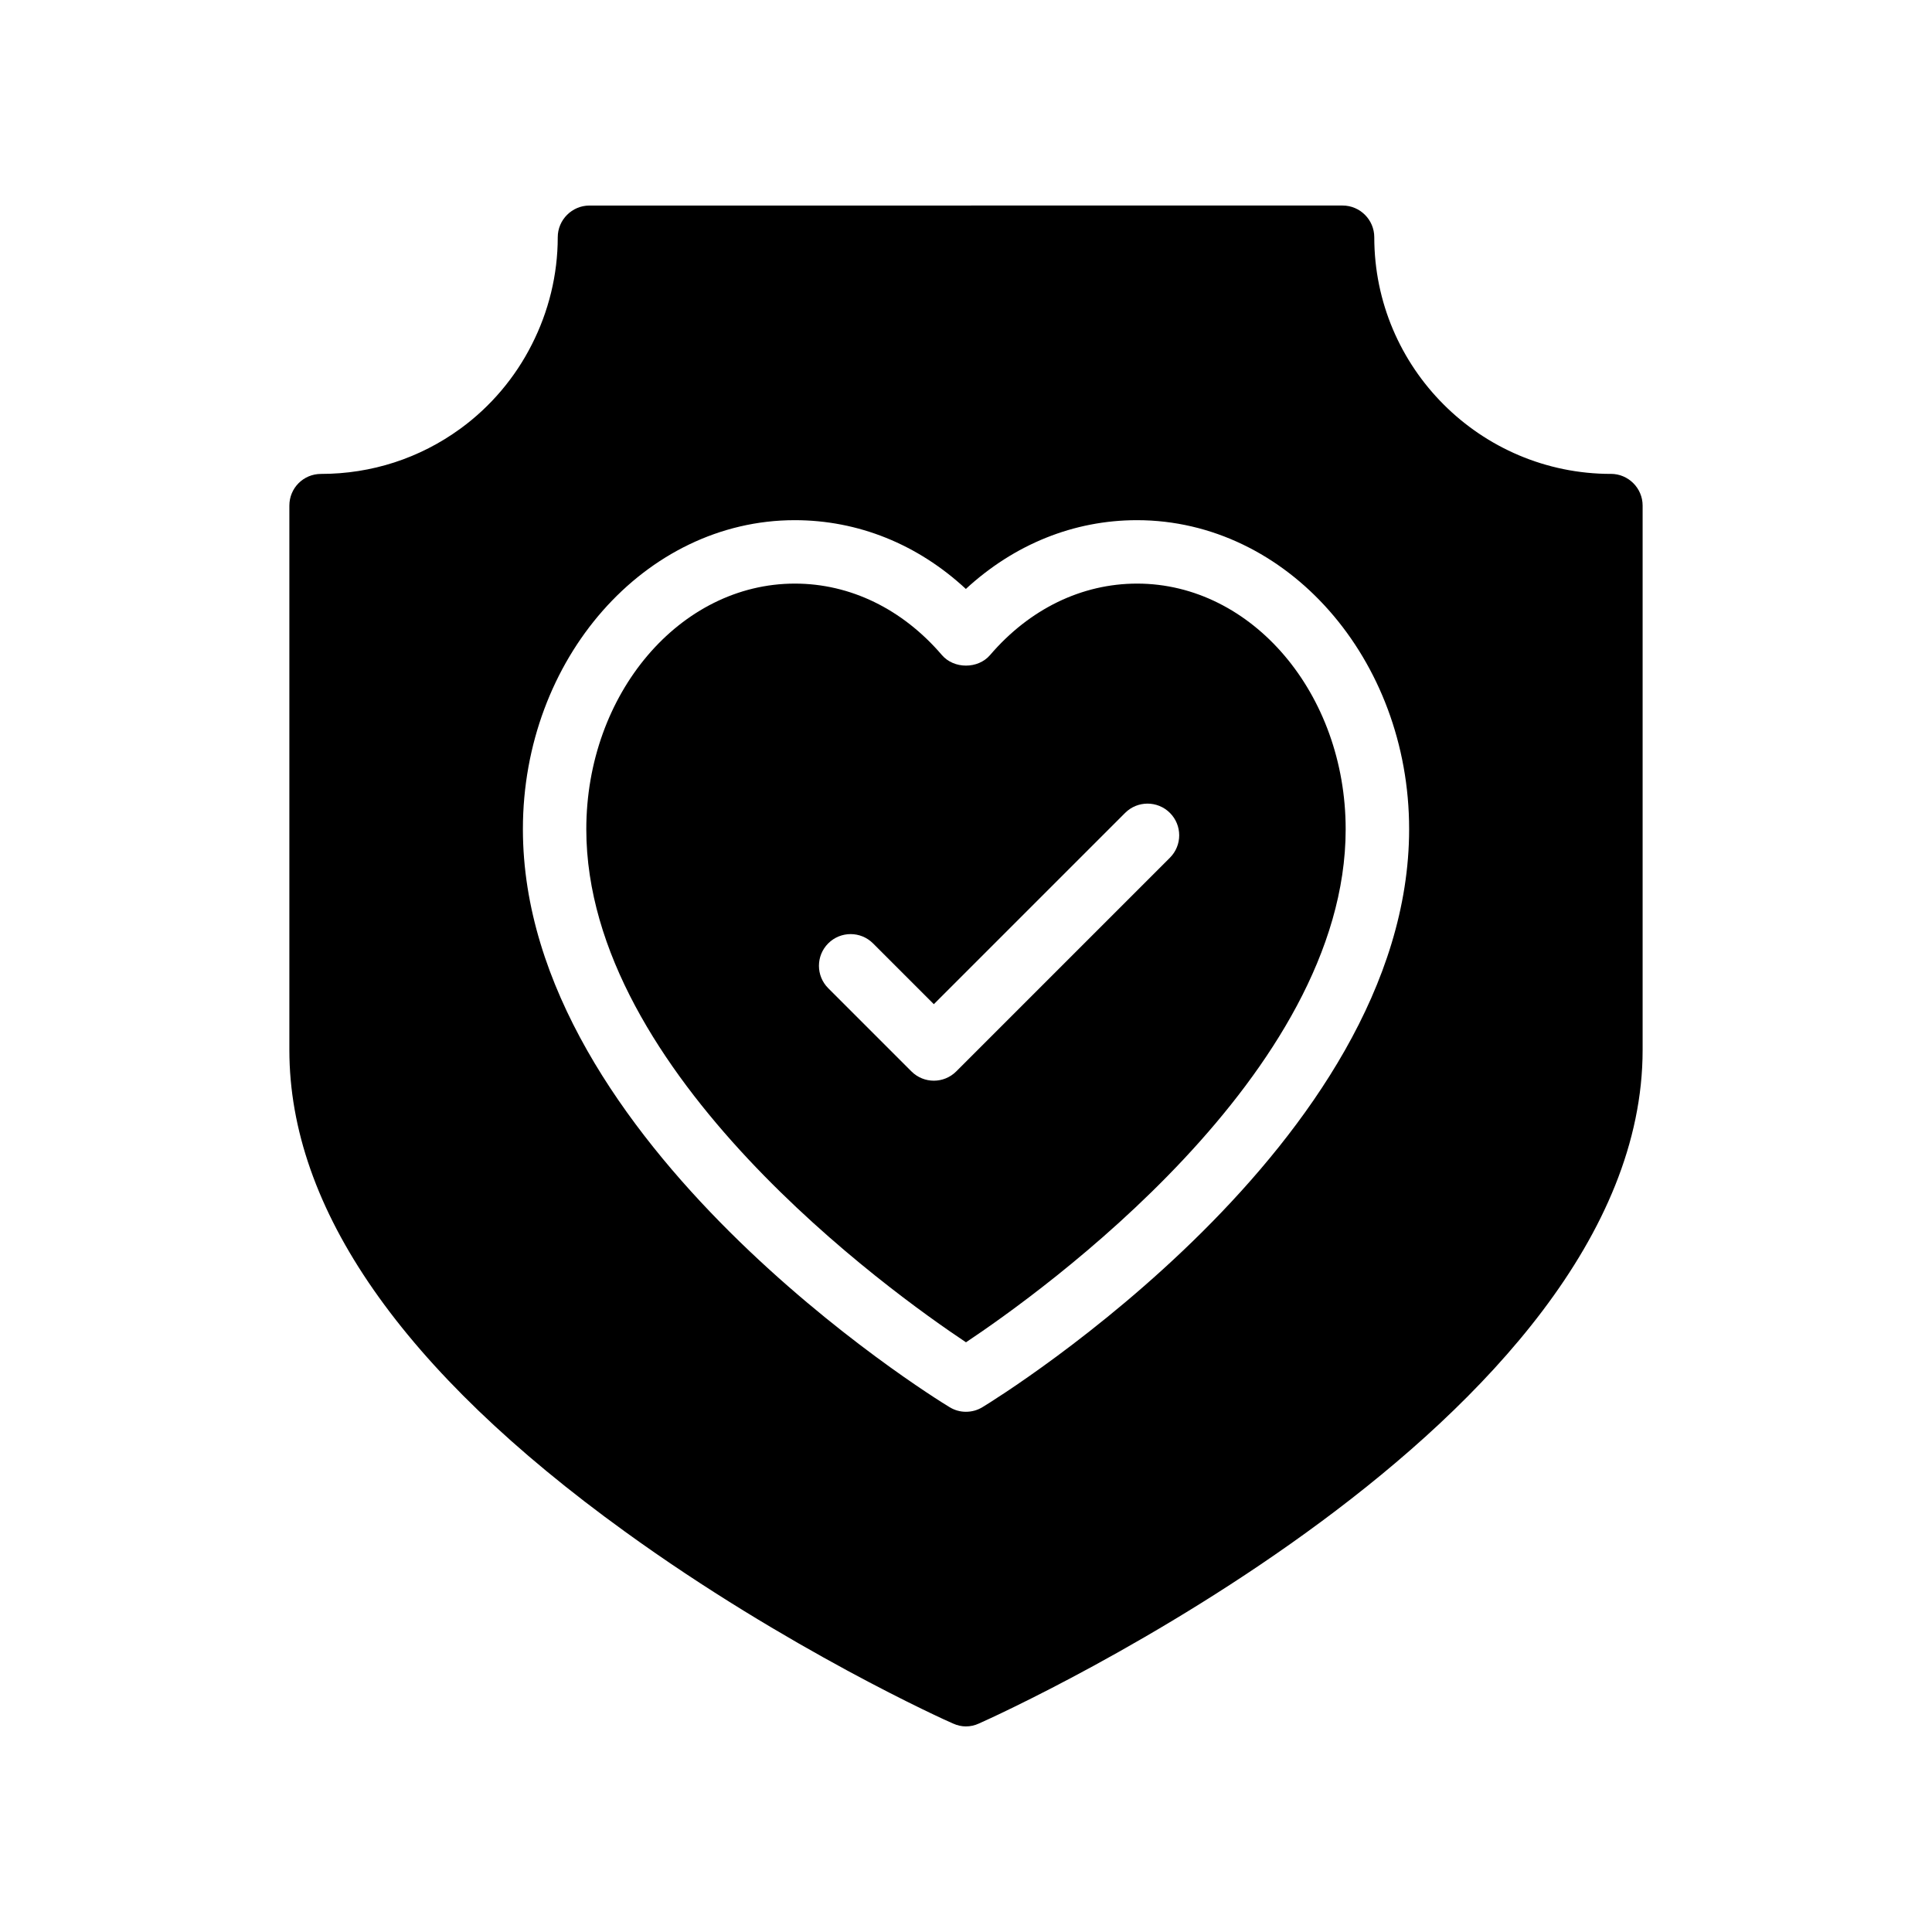
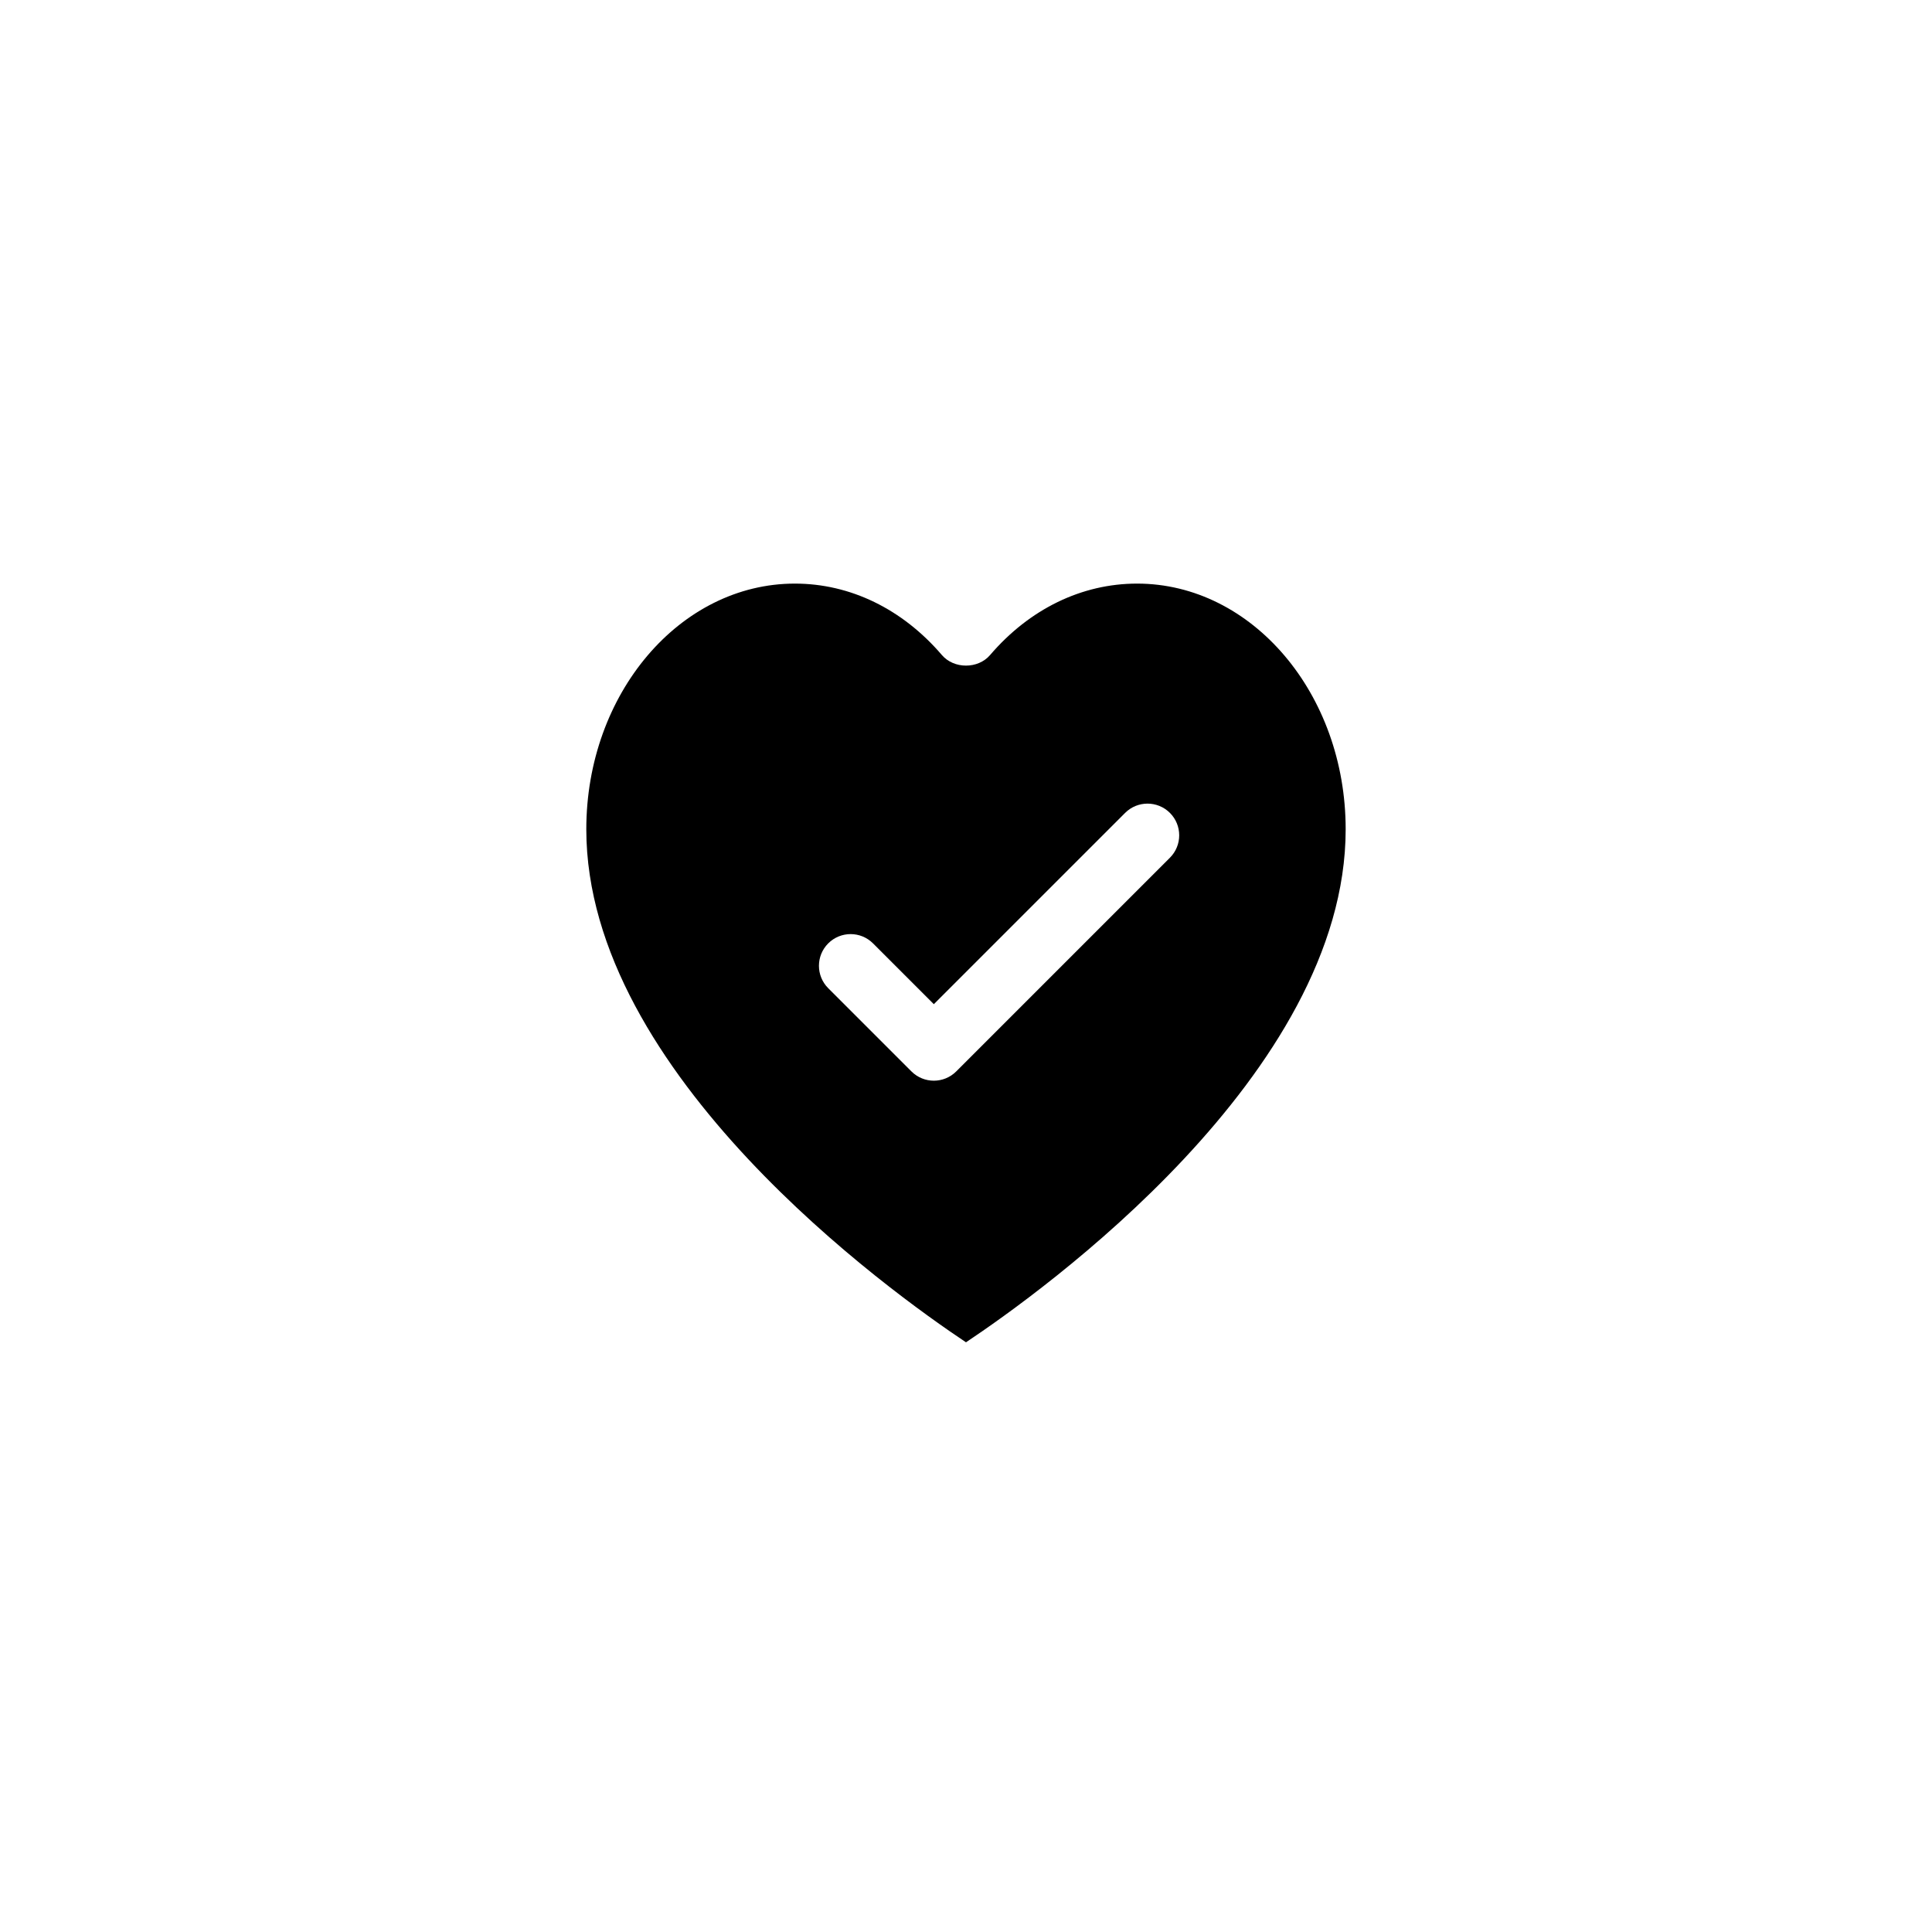
<svg xmlns="http://www.w3.org/2000/svg" fill="#000000" width="800px" height="800px" version="1.1" viewBox="144 144 512 512">
  <g>
    <path d="m445.34 298.66c-14.66 0-28.504 6.723-38.965 18.941-3.199 3.723-9.562 3.723-12.758 0-10.465-12.219-24.305-18.941-38.965-18.941-30.48 0-55.277 29.199-55.277 65.102 0 64.91 80.73 122.71 100.62 135.96 19.895-13.25 100.62-71.055 100.62-135.96 0-35.898-24.797-65.102-55.277-65.102zm8.703 72.645-56.629 56.629c-1.641 1.641-3.789 2.461-5.938 2.461-2.148 0-4.297-0.82-5.938-2.461l-22.051-22.051c-3.281-3.281-3.281-8.594 0-11.875s8.594-3.281 11.875 0l16.113 16.113 50.691-50.691c3.281-3.281 8.594-3.281 11.875 0 3.277 3.281 3.277 8.594 0 11.875z" />
-     <path d="m570.92 269.59c-34.594 0-62.723-28.129-62.723-62.723 0-4.617-3.777-8.398-8.398-8.398l-199.59 0.004c-4.617 0-8.398 3.777-8.398 8.398 0 9.992-2.434 19.73-6.887 28.465-4.367 8.648-10.832 16.375-18.895 22.25-10.832 7.894-23.594 12.008-36.945 12.008-4.703 0-8.398 3.777-8.398 8.398v144.26c0 41.984 29.895 84.977 88.922 127.63 42.906 31.066 85.145 50.129 86.992 50.883 1.098 0.5 2.273 0.754 3.363 0.754 1.176 0 2.352-0.254 3.441-0.758 7.223-3.191 175.91-79.855 175.91-178.52v-144.26c0-4.617-3.777-8.398-8.395-8.398zm-166.51 247.29c-1.344 0.84-2.856 1.258-4.449 1.258-1.512 0-3.023-0.422-4.367-1.258-4.617-2.769-113.02-70.031-113.02-153.16 0-45.09 32.328-81.867 72.043-81.867 16.793 0 32.578 6.383 45.344 18.223 12.848-11.84 28.633-18.223 45.344-18.223 39.801 0 72.129 36.777 72.129 81.867 0 83.125-108.41 150.38-113.02 153.16z" />
  </g>
</svg>